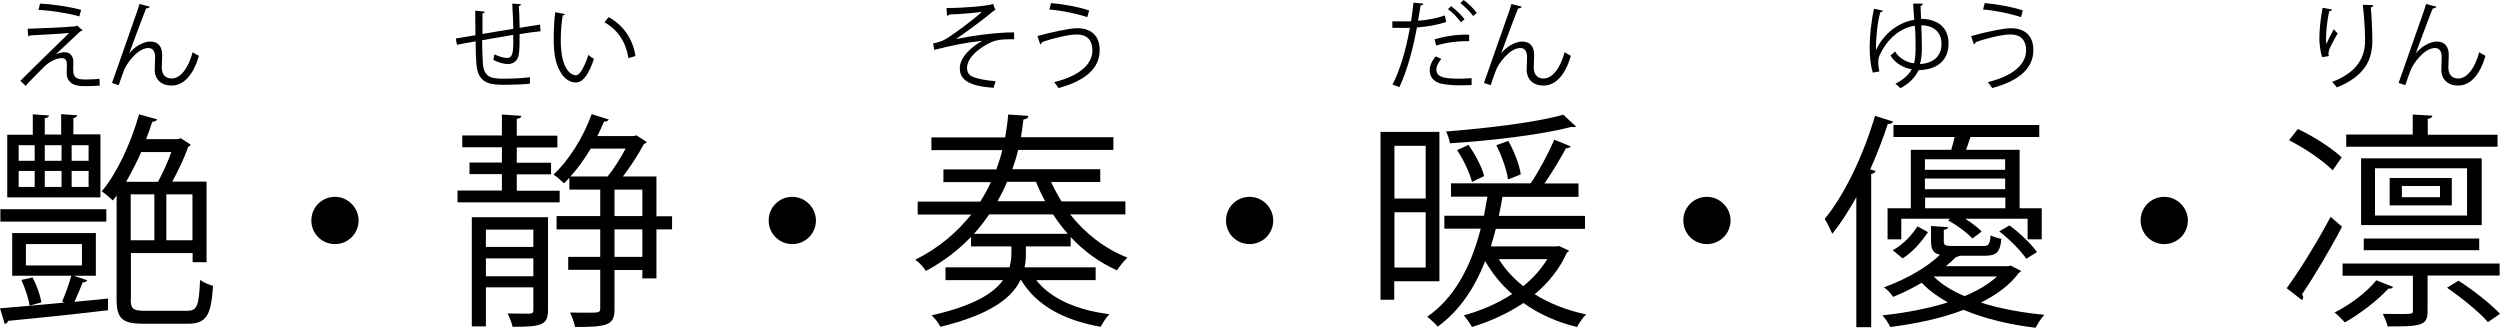
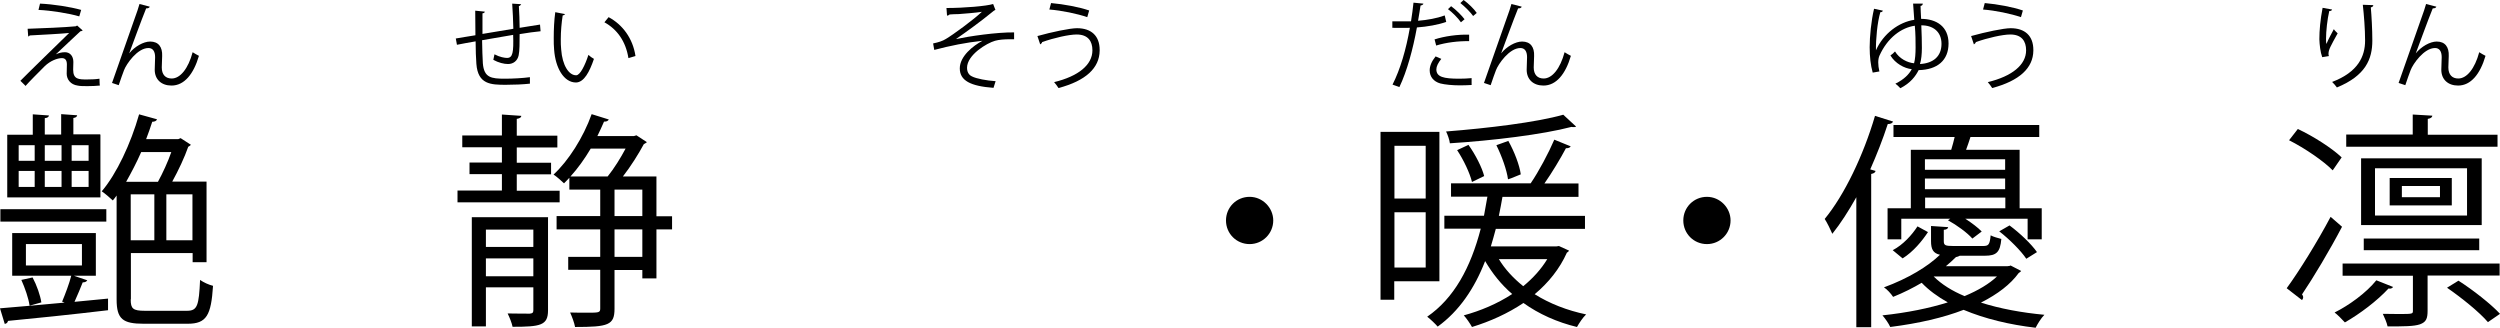
<svg xmlns="http://www.w3.org/2000/svg" id="_レイヤー_2" data-name="レイヤー_2" viewBox="0 0 131.2 17.2">
  <g id="_レイヤー_1-2" data-name="レイヤー_1">
    <g>
      <g>
        <path d="M3.9,14.48l.68.23c-.04.07-.12.11-.24.11-.11.29-.28.68-.43,1.02l1.76-.17v.61c-1.93.23-3.98.44-5.25.56-.02.1-.08.14-.17.16l-.25-.82c.88-.07,2.09-.18,3.39-.3-.05-.02-.1-.04-.13-.05.16-.38.38-.96.48-1.36H.64v-2.24h4.39v2.24h-1.13ZM5.58,10.98v.65H.02v-.65h5.55ZM5.27,7.07v3.29H.38v-3.29h1.34v-1.07l.85.06c-.01.07-.07.13-.22.14v.86h.86v-1.07l.84.06c-.01.07-.07.13-.2.14v.86h1.4ZM.98,7.62v.82h.84v-.82h-.84ZM.98,8.97v.84h.84v-.84h-.84ZM1.55,16.03c-.05-.37-.24-.92-.43-1.34l.59-.13c.22.41.41.96.46,1.31l-.61.17ZM1.36,12.81v1.12h2.94v-1.12H1.36ZM2.35,8.44h.88v-.82h-.88v.82ZM3.23,8.97h-.88v.84h.88v-.84ZM4.65,8.44v-.82h-.89v.82h.89ZM4.65,9.81v-.84h-.89v.84h.89ZM6.86,15.72c0,.48.12.59.74.59h2.22c.54,0,.62-.28.68-1.62.18.13.47.26.68.31-.1,1.55-.34,1.99-1.33,1.99h-2.31c-1.09,0-1.42-.24-1.42-1.27v-5.46c-.07.1-.13.18-.2.26-.14-.13-.4-.36-.58-.48.78-.92,1.52-2.49,1.96-4.04l.94.26c-.02.08-.12.13-.25.13-.1.3-.2.61-.32.91h1.69l.12-.05.54.35s-.08.08-.14.1c-.19.55-.52,1.25-.84,1.83h1.8v4.23h-.73v-.48h-3.24v2.42ZM8.29,9.54c.25-.46.52-1.04.7-1.56h-1.58c-.24.55-.52,1.08-.79,1.56h1.68ZM6.86,10.2v2.41h1.24v-2.41h-1.24ZM10.1,12.61v-2.41h-1.37v2.41h1.37Z" />
-         <path d="M18.82,11.57c0,.68-.55,1.24-1.24,1.24s-1.24-.55-1.24-1.24.55-1.24,1.24-1.24,1.24.58,1.24,1.24Z" />
        <path d="M29.37,10v.62h-5.36v-.62h2.33v-.86h-1.7v-.61h1.7v-.8h-2.08v-.62h2.08v-1.1l1.02.07c-.01.08-.07.13-.24.16v.88h2.13v.62h-2.13v.8h1.8v.61h-1.8v.86h2.25ZM28.76,11.41v4.88c0,.79-.4.86-1.86.86-.04-.2-.16-.5-.26-.7.55.01,1.02.01,1.16.01.14-.01.19-.05.19-.18v-1.2h-2.49v2.05h-.74v-5.73h4.01ZM27.99,12.05h-2.49v.91h2.49v-.91ZM25.5,14.5h2.49v-.94h-2.49v.94ZM35.27,11.34v.7h-.82v2.57h-.74v-.44h-1.46v2.03c0,.86-.32.96-2.07.96-.04-.22-.16-.54-.26-.76.32.01.62.01.86.01.65,0,.72,0,.72-.22v-2.03h-1.68v-.68h1.68v-1.44h-2.29v-.7h2.29v-1.39h-1.62v-.62l-.28.29c-.13-.12-.38-.35-.55-.46.78-.72,1.56-1.94,2-3.17l.9.28c-.04.08-.13.12-.25.11-.11.25-.22.5-.35.76h1.92l.13-.04.55.36s-.1.08-.16.1c-.28.52-.68,1.16-1.1,1.7h1.76v2.09h.82ZM31.89,9.26c.34-.42.68-.97.94-1.46h-1.83c-.32.54-.68,1.04-1.06,1.46h1.95ZM32.25,9.95v1.39h1.46v-1.39h-1.46ZM33.71,13.48v-1.44h-1.46v1.44h1.46Z" />
-         <path d="M42.82,11.57c0,.68-.55,1.24-1.24,1.24s-1.24-.55-1.24-1.24.55-1.24,1.24-1.24,1.24.58,1.24,1.24Z" />
-         <path d="M59.03,11.25h-2.87c.8,1.01,1.83,1.81,3.01,2.27-.18.16-.42.46-.55.67-.91-.41-1.74-1.01-2.43-1.75v.49h-2.35c0,.56,0,.79-.07,1.1h3.73v.67h-3.12c.76.97,2.12,1.57,3.84,1.79-.16.16-.35.46-.46.66-1.93-.34-3.38-1.13-4.17-2.45h-.04c-.44.92-1.55,1.81-4.2,2.45-.08-.18-.3-.46-.46-.6,2.21-.5,3.26-1.16,3.75-1.85h-3.02v-.67h3.36c.1-.37.1-.62.1-1.1h-2.12v-.5c-.65.68-1.44,1.29-2.37,1.79-.12-.2-.37-.47-.56-.59,1.24-.61,2.19-1.44,2.94-2.37h-2.81v-.68h3.29c.2-.33.4-.67.55-1.02h-2.49v-.67h2.78c.12-.34.23-.67.31-1.01h-3.72v-.67h3.87c.07-.41.13-.8.16-1.2l1.06.07c-.02.12-.11.18-.26.19-.04.31-.08.62-.13.93h4.85v.67h-5c-.08.34-.18.67-.3,1.01h4.61v.67h-2.58c.16.35.35.7.55,1.02h3.35v.68ZM51.91,11.25c-.24.35-.5.7-.8,1.02h4.93c-.28-.31-.54-.66-.78-1.02h-3.35ZM54.85,10.56c-.18-.32-.34-.67-.48-1.02h-1.52c-.14.35-.31.68-.5,1.02h2.51Z" />
        <path d="M66.82,11.57c0,.68-.55,1.24-1.24,1.24s-1.24-.55-1.24-1.24.55-1.24,1.24-1.24,1.24.58,1.24,1.24Z" />
        <path d="M75.55,14.76h-2.38v.97h-.72V6.92h3.09v7.84ZM74.82,7.65h-1.64v2.77h1.64v-2.77ZM73.18,14.04h1.64v-2.9h-1.64v2.9ZM81.81,12.91l.53.24c-.02.06-.07.08-.11.11-.38.85-.97,1.58-1.69,2.18.78.49,1.7.85,2.7,1.06-.17.16-.37.46-.48.66-1.04-.25-2-.68-2.81-1.26-.82.55-1.75.97-2.7,1.26-.1-.18-.29-.46-.43-.61.88-.24,1.76-.61,2.54-1.12-.58-.5-1.04-1.08-1.42-1.73-.56,1.45-1.38,2.64-2.49,3.44-.12-.14-.37-.38-.55-.52,1.4-.96,2.28-2.57,2.81-4.62h-1.91v-.68h2.08l.18-1h-1.91v-.7h4.2-.02c.42-.61.95-1.61,1.24-2.29l.86.35c-.04.07-.12.1-.25.1-.28.53-.73,1.28-1.13,1.85h1.79v.7h-3.99c-.06.34-.12.67-.19,1h4.52v.68h-4.68c-.08.31-.17.62-.26.92h3.45l.13-.02ZM82.71,6.65s-.06.02-.1.02c-.05,0-.1,0-.14-.01-1.52.4-4.15.72-6.38.86-.02-.18-.12-.46-.2-.62,2.18-.17,4.75-.48,6.15-.88l.67.62ZM77.07,7.61c.36.5.71,1.19.82,1.63l-.64.31c-.11-.46-.44-1.16-.78-1.67l.6-.28ZM79.16,7.4c.31.55.59,1.28.65,1.75-.52.22-.6.24-.67.26-.06-.47-.32-1.21-.61-1.79l.64-.23ZM78.66,13.6c.32.53.76,1,1.28,1.42.5-.41.94-.89,1.26-1.42h-2.54Z" />
        <path d="M90.82,11.57c0,.68-.55,1.24-1.24,1.24s-1.24-.55-1.24-1.24.55-1.24,1.24-1.24,1.24.58,1.24,1.24Z" />
        <path d="M97.42,10.35c-.4.71-.82,1.37-1.26,1.92-.08-.19-.28-.6-.4-.78,1.03-1.25,2.03-3.33,2.64-5.41l.95.3c-.04.08-.12.13-.28.13-.26.8-.58,1.61-.92,2.38l.28.08c-.02.08-.08.13-.23.16v8.04h-.78v-6.81ZM105.51,13.93l.56.29c-.04.06-.1.08-.13.11-.43.59-1.09,1.1-1.98,1.55,1,.32,2.15.53,3.33.64-.17.17-.36.48-.46.68-1.37-.16-2.66-.47-3.78-.94-1.06.41-2.35.71-3.85.9-.08-.18-.26-.44-.41-.61,1.32-.14,2.47-.38,3.43-.68-.53-.3-1-.64-1.37-1.03-.44.26-.95.52-1.5.74-.11-.17-.32-.4-.48-.5,1.28-.47,2.31-1.1,2.94-1.71-.36-.08-.47-.29-.47-.72v-.79l.9.06c-.01.07-.07.13-.23.14v.59c0,.22.07.26.5.26h1.55c.3,0,.36-.06.41-.56.14.08.38.14.56.19-.06.7-.26.88-.86.88h-1.32s-.11.06-.2.07c-.16.16-.34.32-.53.48h3.23l.14-.02ZM100.28,7.86h2.12c.07-.22.13-.46.18-.67h-3.21v-.63h7.65v.63h-3.61c-.06.19-.14.43-.23.67h2.81v3.07h1.16v1.63h-.74v-1.08h-3.27c.34.22.67.47.86.67l-.49.37c-.26-.3-.82-.71-1.28-.96l.12-.08h-2.57v1.08h-.72v-1.63h1.22v-3.07ZM101.18,12.18c-.31.47-.77,1.03-1.33,1.38l-.52-.43c.54-.28,1.01-.8,1.3-1.25l.55.3ZM105.23,8.91v-.55h-4.21v.55h4.21ZM105.23,9.93v-.56h-4.21v.56h4.21ZM101.03,10.93h4.21v-.56h-4.21v.56ZM101.48,14.51c.41.41.97.76,1.62,1.03.72-.3,1.3-.65,1.7-1.03h-3.32ZM106.34,13.58c-.28-.42-.88-1.02-1.42-1.44l.54-.31c.54.4,1.15.98,1.44,1.4l-.56.35Z" />
-         <path d="M114.82,11.57c0,.68-.55,1.24-1.24,1.24s-1.24-.55-1.24-1.24.55-1.24,1.24-1.24,1.24.58,1.24,1.24Z" />
        <path d="M120.01,15.12c.65-.89,1.6-2.42,2.3-3.74l.6.52c-.65,1.24-1.5,2.66-2.1,3.55.04.05.06.1.06.14,0,.06-.02.11-.06.16l-.8-.62ZM120.59,6.77c.82.38,1.81,1.02,2.3,1.49l-.47.68c-.48-.49-1.46-1.16-2.29-1.58l.46-.59ZM125.59,15.06c-.04.06-.12.11-.24.08-.59.64-1.5,1.33-2.29,1.78-.13-.14-.38-.4-.54-.52.76-.38,1.66-1.03,2.19-1.69l.88.35ZM131.18,14.46h-3.78v1.85c0,.4-.07.59-.4.71-.32.11-.85.11-1.7.11-.04-.2-.16-.47-.25-.66.32,0,.62.01.86.01.72,0,.72-.01.72-.18v-1.83h-3.69v-.64h8.24v.64ZM131.07,7.06v.64h-7.94v-.64h3.49v-1.05l1.03.06c-.01.08-.07.14-.24.17v.83h3.66ZM130.24,8.31v3.5h-6.33v-3.5h6.33ZM130.11,13.13h-6.06v-.61h6.06v.61ZM129.47,11.31v-2.48h-4.83v2.48h4.83ZM128.67,9.34v1.44h-3.26v-1.44h3.26ZM128.05,10.35v-.59h-2v.59h2ZM130.57,16.91c-.44-.52-1.38-1.28-2.15-1.81l.6-.37c.77.49,1.72,1.24,2.18,1.74l-.64.44Z" />
      </g>
      <g>
        <path d="M121.87,3c-.1-.27-.14-.66-.15-.94,0-.47.05-1.02.17-1.65l.5.09c-.02.06-.08.08-.15.08-.1.42-.17,1.05-.17,1.46,0,.11,0,.2.02.27.1-.25.29-.59.39-.78.04.07.15.17.2.22-.37.67-.48.86-.48,1.07,0,.04,0,.08.02.12l-.35.06ZM124.55.28c0,.06-.05.08-.13.11.04.44.08,1.16.08,1.74,0,.97-.35,1.84-1.86,2.46-.05-.08-.17-.21-.25-.29,1.37-.52,1.73-1.35,1.73-2.17,0-.62-.06-1.34-.12-1.88l.54.02Z" />
        <path d="M125.88,4.35c.37-1.06.99-2.83,1.18-3.36.1-.27.23-.65.26-.78l.54.14c-.02.07-.1.09-.19.09-.28.69-.7,1.86-.89,2.36h0c.29-.36.75-.62,1.1-.62.44,0,.65.29.63.76l-.02.6c0,.38.2.58.52.58.45,0,.87-.52,1.1-1.38.1.07.22.13.33.19-.28.96-.77,1.56-1.44,1.56-.53,0-.88-.32-.88-.83,0-.1.02-.56.02-.66,0-.32-.13-.48-.35-.48-.58,0-1.16.84-1.28,1.16-.07.17-.18.5-.28.79l-.36-.12Z" />
      </g>
      <g>
        <path d="M98.81.56c-.01.06-.07.08-.13.08-.16.53-.24,1.44-.23,2,.39-.88,1.21-1.48,2.01-1.6-.02-.28-.04-.6-.06-.85h.51c-.01.07-.04.11-.12.12,0,.17.02.44.03.68.8,0,1.44.4,1.44,1.29s-.59,1.38-1.57,1.4c-.16.32-.43.68-.96.95-.07-.08-.19-.19-.26-.24.46-.22.72-.5.86-.76-.39-.04-.87-.3-1.12-.72.08-.05.18-.14.24-.21.23.38.65.59,1,.62.06-.21.08-.52.08-.82,0-.32,0-.71-.04-1.15-.7.1-1.43.62-1.86,1.58-.04.1-.06.21-.06.35s.02.3.06.47l-.35.06c-.11-.38-.16-.85-.16-1.33,0-.56.08-1.39.23-2.02l.47.1ZM100.83,1.33c.02.43.03.86.03,1.19,0,.31-.03.62-.1.84.71-.04,1.13-.41,1.13-1.06s-.46-.98-1.07-.97Z" />
        <path d="M103.45,1.89c.75-.21,1.7-.41,2.07-.41.75,0,1.19.4,1.19,1.14v.04c-.01.91-.73,1.58-2.16,1.96-.05-.08-.15-.22-.23-.31,1.28-.31,2.01-.91,2.01-1.67,0-.48-.23-.83-.83-.83-.4,0-1.2.18-1.81.4,0,.04-.05.09-.1.12l-.15-.45ZM104.15.16c.69.06,1.48.21,2.01.39l-.1.35c-.53-.18-1.34-.35-1.99-.4l.09-.34Z" />
      </g>
      <g>
        <path d="M75.9,1.15c-.43.15-.99.25-1.54.29-.21,1.15-.52,2.29-.92,3.13l-.36-.13c.41-.81.71-1.84.91-2.98-.1,0-.77.01-.92,0v-.34c.08,0,.18,0,.3,0,.04,0,.55,0,.68,0,.05-.32.1-.67.13-.98l.52.05c0,.05-.08.09-.15.1-.03.22-.08.49-.13.8.49-.04.99-.13,1.4-.28l.08.35ZM77.24,4.46c-.2.01-.41.02-.61.02-.41,0-.8-.04-1.04-.1-.36-.1-.56-.36-.56-.69,0-.22.1-.47.31-.73l.3.13c-.17.21-.26.4-.26.55,0,.4.38.49,1.2.49.22,0,.45-.01.65-.03v.35ZM75.28,2.07c.52-.17,1.23-.27,1.82-.25v.34c-.57-.01-1.22.07-1.73.23l-.08-.31ZM76.16.33c.25.18.54.47.7.68l-.19.16c-.15-.22-.46-.53-.68-.69l.17-.16ZM76.81,0c.25.18.54.46.69.68l-.19.16c-.14-.2-.44-.5-.67-.68l.17-.16Z" />
        <path d="M77.88,4.35c.37-1.06.99-2.83,1.18-3.36.1-.27.23-.65.26-.78l.54.14c-.02.07-.1.09-.19.09-.28.69-.7,1.86-.89,2.36h0c.29-.36.75-.62,1.1-.62.44,0,.65.29.63.76l-.02.6c0,.38.2.58.52.58.45,0,.87-.52,1.1-1.38.1.07.22.13.33.19-.28.96-.77,1.56-1.44,1.56-.53,0-.88-.32-.88-.83,0-.1.02-.56.02-.66,0-.32-.13-.48-.35-.48-.58,0-1.16.84-1.28,1.16-.07.17-.18.5-.28.79l-.36-.12Z" />
      </g>
      <g>
        <path d="M2.91,2.86c.17-.08.33-.12.5-.12.26,0,.44.2.44.51,0,.13-.01.29-.01.41,0,.51.3.51.73.51.22,0,.47-.01.65-.04,0,.23.02.36.02.36-.19.02-.43.03-.65.03-.21,0-.39,0-.52-.03-.36-.05-.57-.32-.57-.62,0-.12.01-.34.01-.49,0-.21-.08-.33-.26-.33-.24,0-.61.14-.9.42-.29.29-.84.84-1.01,1.04,0,0-.06-.07-.27-.27.48-.49,2.05-2.01,2.56-2.51-.37.04-1.5.1-2.07.13-.02.03-.04.05-.08.05l-.03-.4c.7-.02,2.02-.08,2.52-.13l.08-.04.29.26s-.06.04-.12.04c-.31.3-.93.86-1.3,1.22h0ZM4.16.86c-.54-.16-1.48-.31-2.14-.34l.08-.33c.69.03,1.59.17,2.16.33l-.1.34Z" />
        <path d="M5.88,4.35c.37-1.06.99-2.83,1.18-3.36.1-.27.23-.65.26-.78l.54.14c-.02.07-.1.09-.19.09-.28.69-.7,1.86-.89,2.36h0c.29-.36.75-.62,1.1-.62.44,0,.65.29.63.76l-.02.6c0,.38.2.58.52.58.45,0,.87-.52,1.1-1.38.1.07.22.13.33.19-.28.96-.77,1.56-1.44,1.56-.53,0-.88-.32-.88-.83,0-.1.02-.56.02-.66,0-.32-.13-.48-.35-.48-.58,0-1.16.84-1.28,1.16-.07.17-.18.5-.28.79l-.36-.12Z" />
      </g>
      <g>
        <path d="M49.67.42c.93,0,2.1-.1,2.45-.21l.12.31c-.06.02-.13.08-.24.17-.51.42-1.24.95-1.83,1.36.7-.15,2.12-.36,3.05-.35v.36c-.07,0-.15,0-.23,0-.27,0-.56.02-.77.08-.43.12-1.47.74-1.47,1.42,0,.31.19.42.26.45.23.12.77.22,1.24.25l-.11.35c-1.21-.09-1.77-.38-1.77-1.02s.7-1.19,1.19-1.45c-.86.09-1.7.26-2.53.48l-.06-.34c.29-.06.5-.13.66-.23.38-.22,1.48-1.03,1.9-1.43-.31.05-.94.1-1.22.12-.15,0-.35.01-.48.02-.02.03-.08.06-.13.06l-.03-.4Z" />
        <path d="M54.45,1.89c.75-.21,1.7-.41,2.07-.41.75,0,1.19.4,1.19,1.14v.04c-.01.91-.73,1.58-2.16,1.96-.05-.08-.15-.22-.23-.31,1.28-.31,2.01-.91,2.01-1.67,0-.48-.23-.83-.83-.83-.4,0-1.2.18-1.81.4,0,.04-.05.09-.1.12l-.15-.45ZM55.15.16c.69.06,1.48.21,2.01.39l-.1.35c-.53-.18-1.34-.35-1.99-.4l.09-.34Z" />
      </g>
      <g>
        <path d="M27.34.23s-.03.08-.11.09c.02.35.04.76.04,1.14.4-.07.78-.12,1.07-.17l.03.35c-.3.03-.69.08-1.1.15,0,.46,0,.87-.05,1.11-.06.29-.28.46-.56.46-.21,0-.5-.07-.77-.22.02-.08.04-.2.06-.29.28.15.54.19.66.19.3,0,.35-.29.32-1.21-.58.1-1.18.2-1.63.28.01.48.02.93.04,1.21.06.76.44.81,1.16.81.41,0,.95-.03,1.31-.08v.34c-.35.04-.85.06-1.27.06-.78,0-1.46-.02-1.54-1.1-.02-.28-.04-.72-.04-1.18-.31.05-.72.13-.98.18l-.06-.33c.27-.04.68-.12,1.03-.17,0-.44-.01-.91-.01-1.29l.5.05c0,.05-.04.08-.12.09,0,.31,0,.71,0,1.08l1.62-.27c-.01-.42-.03-.91-.06-1.32l.48.03Z" />
        <path d="M29.67.73s-.07.08-.14.08c-.06.38-.1.83-.1,1.25,0,.18,0,.37.02.53.06.85.41,1.37.79,1.36.2,0,.46-.51.64-1.07.07.07.21.17.29.21-.23.68-.52,1.23-.94,1.24-.64,0-1.08-.76-1.15-1.72-.02-.19-.02-.4-.02-.62,0-.44.02-.92.08-1.35l.52.1ZM32.98,3.05c-.14-.88-.59-1.51-1.26-1.88l.22-.27c.73.39,1.27,1.11,1.41,2.04l-.37.11Z" />
      </g>
    </g>
  </g>
</svg>